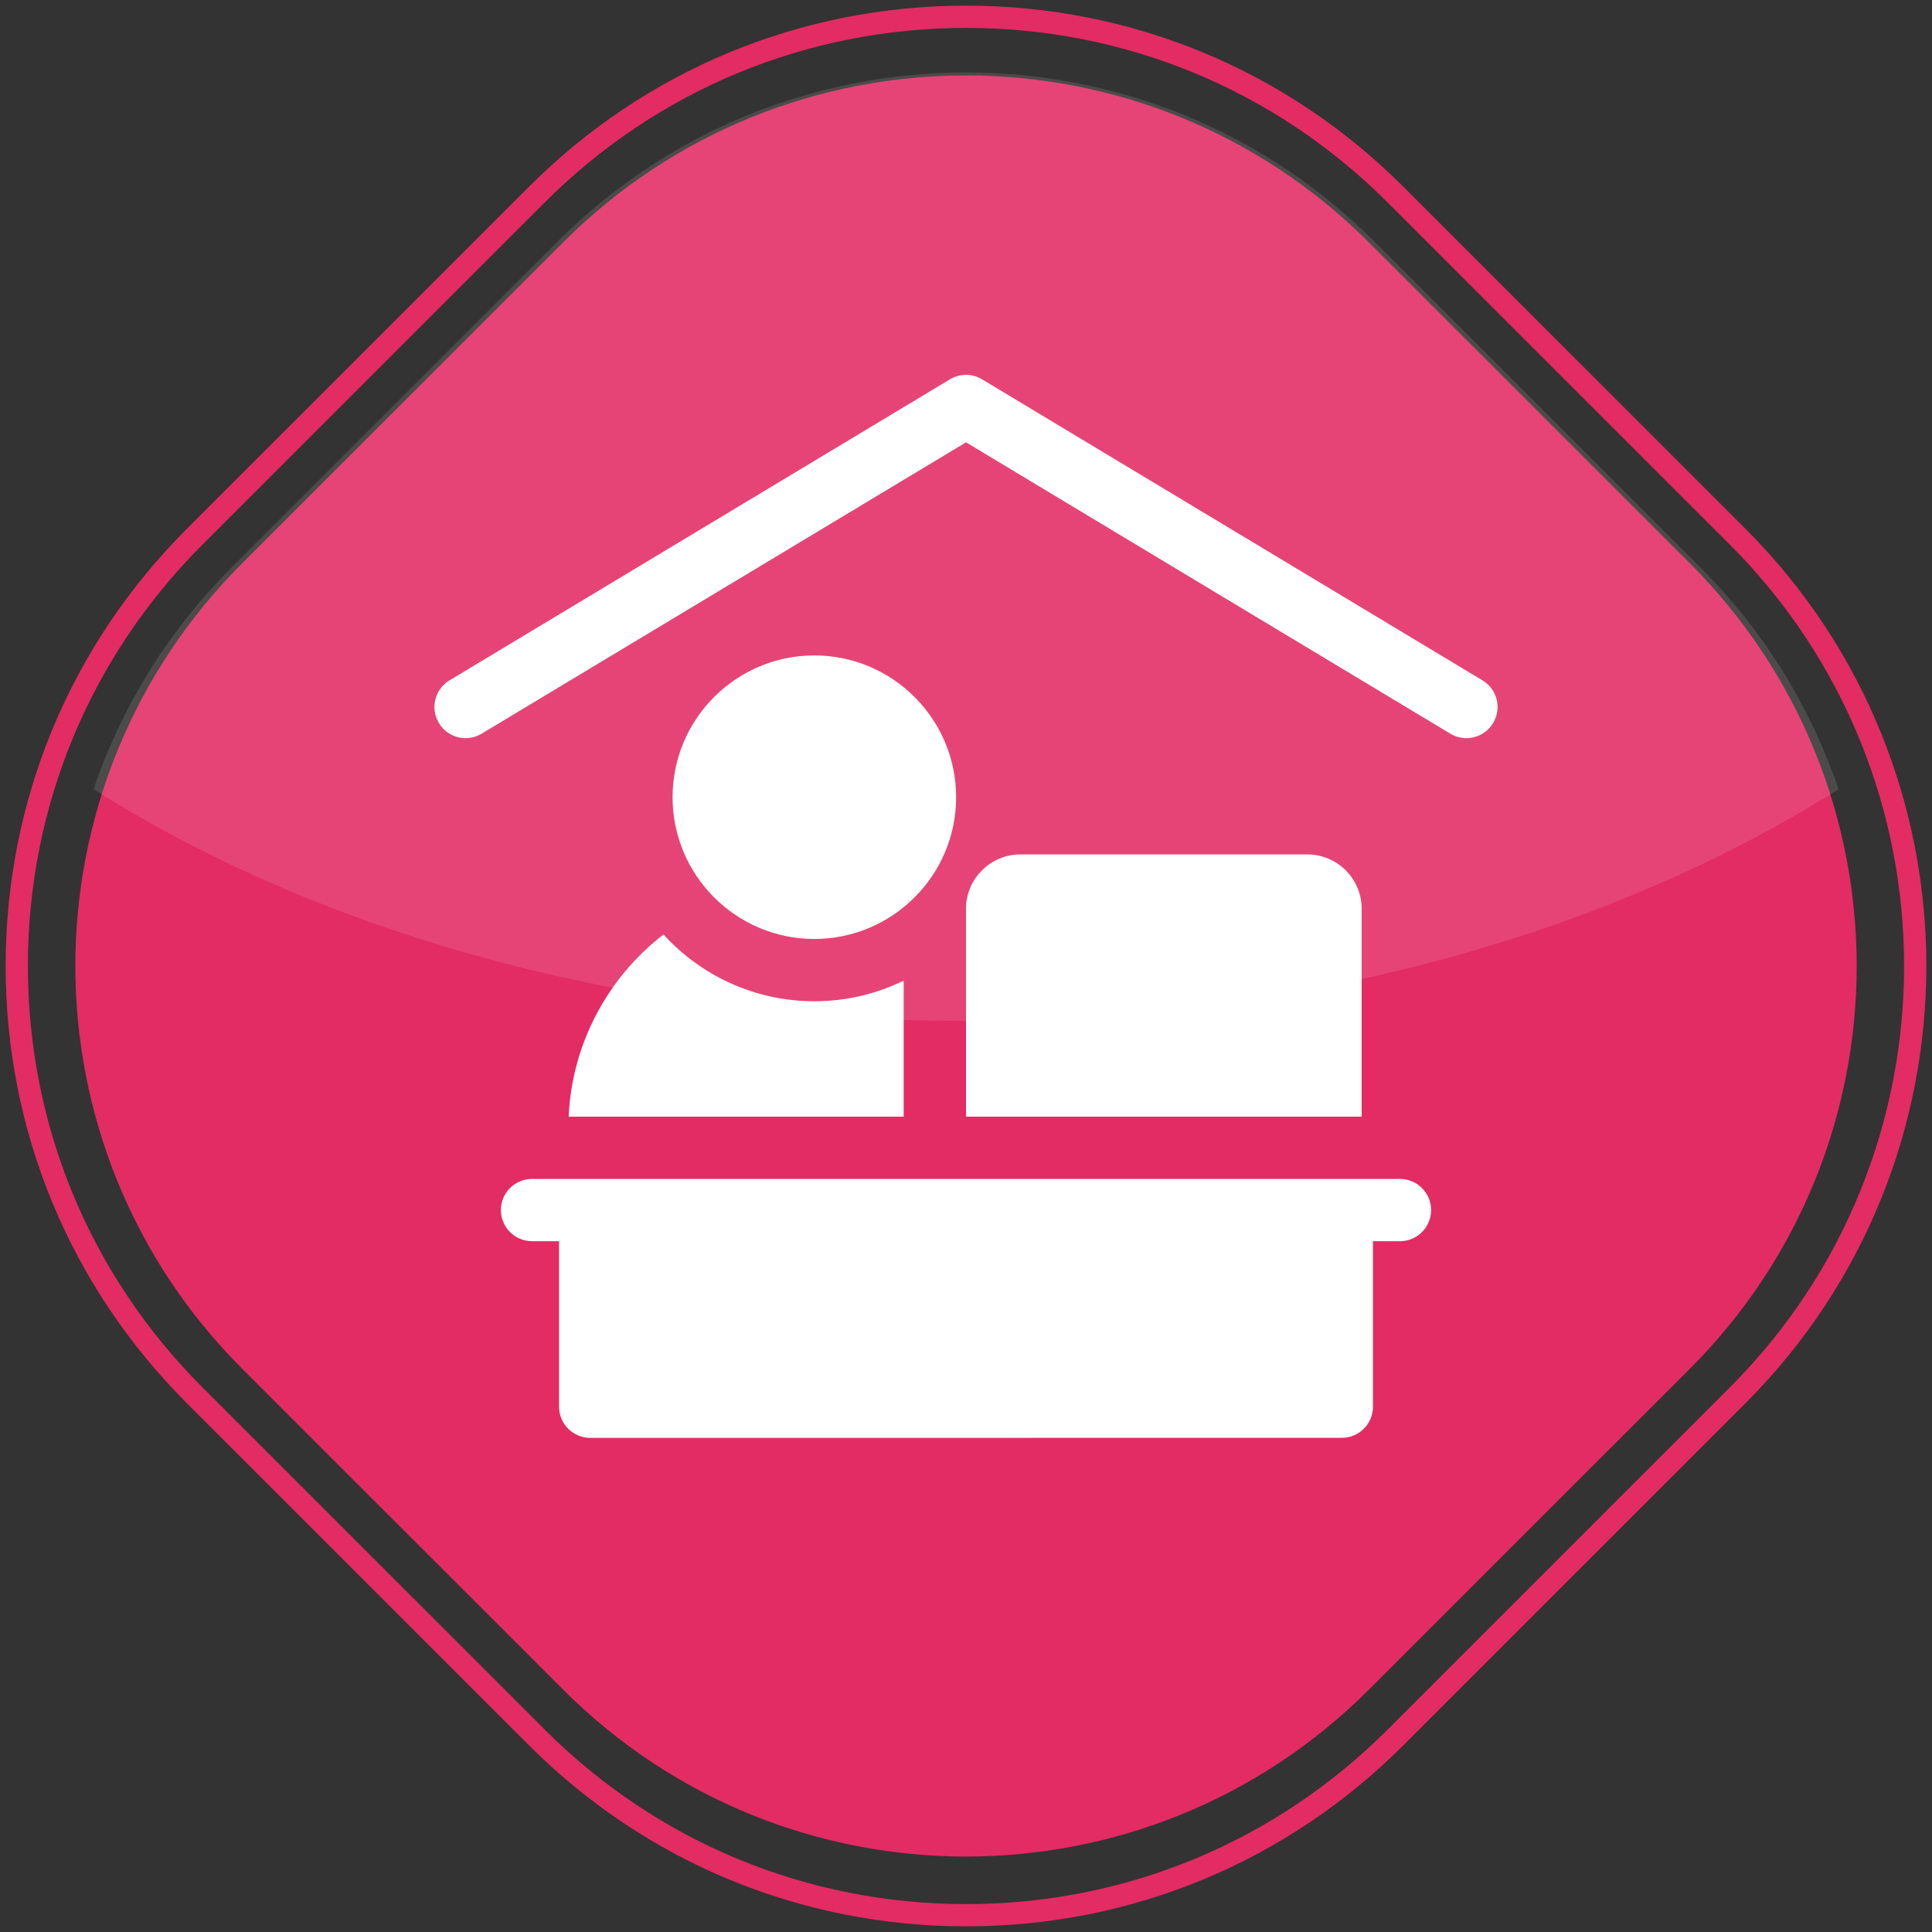
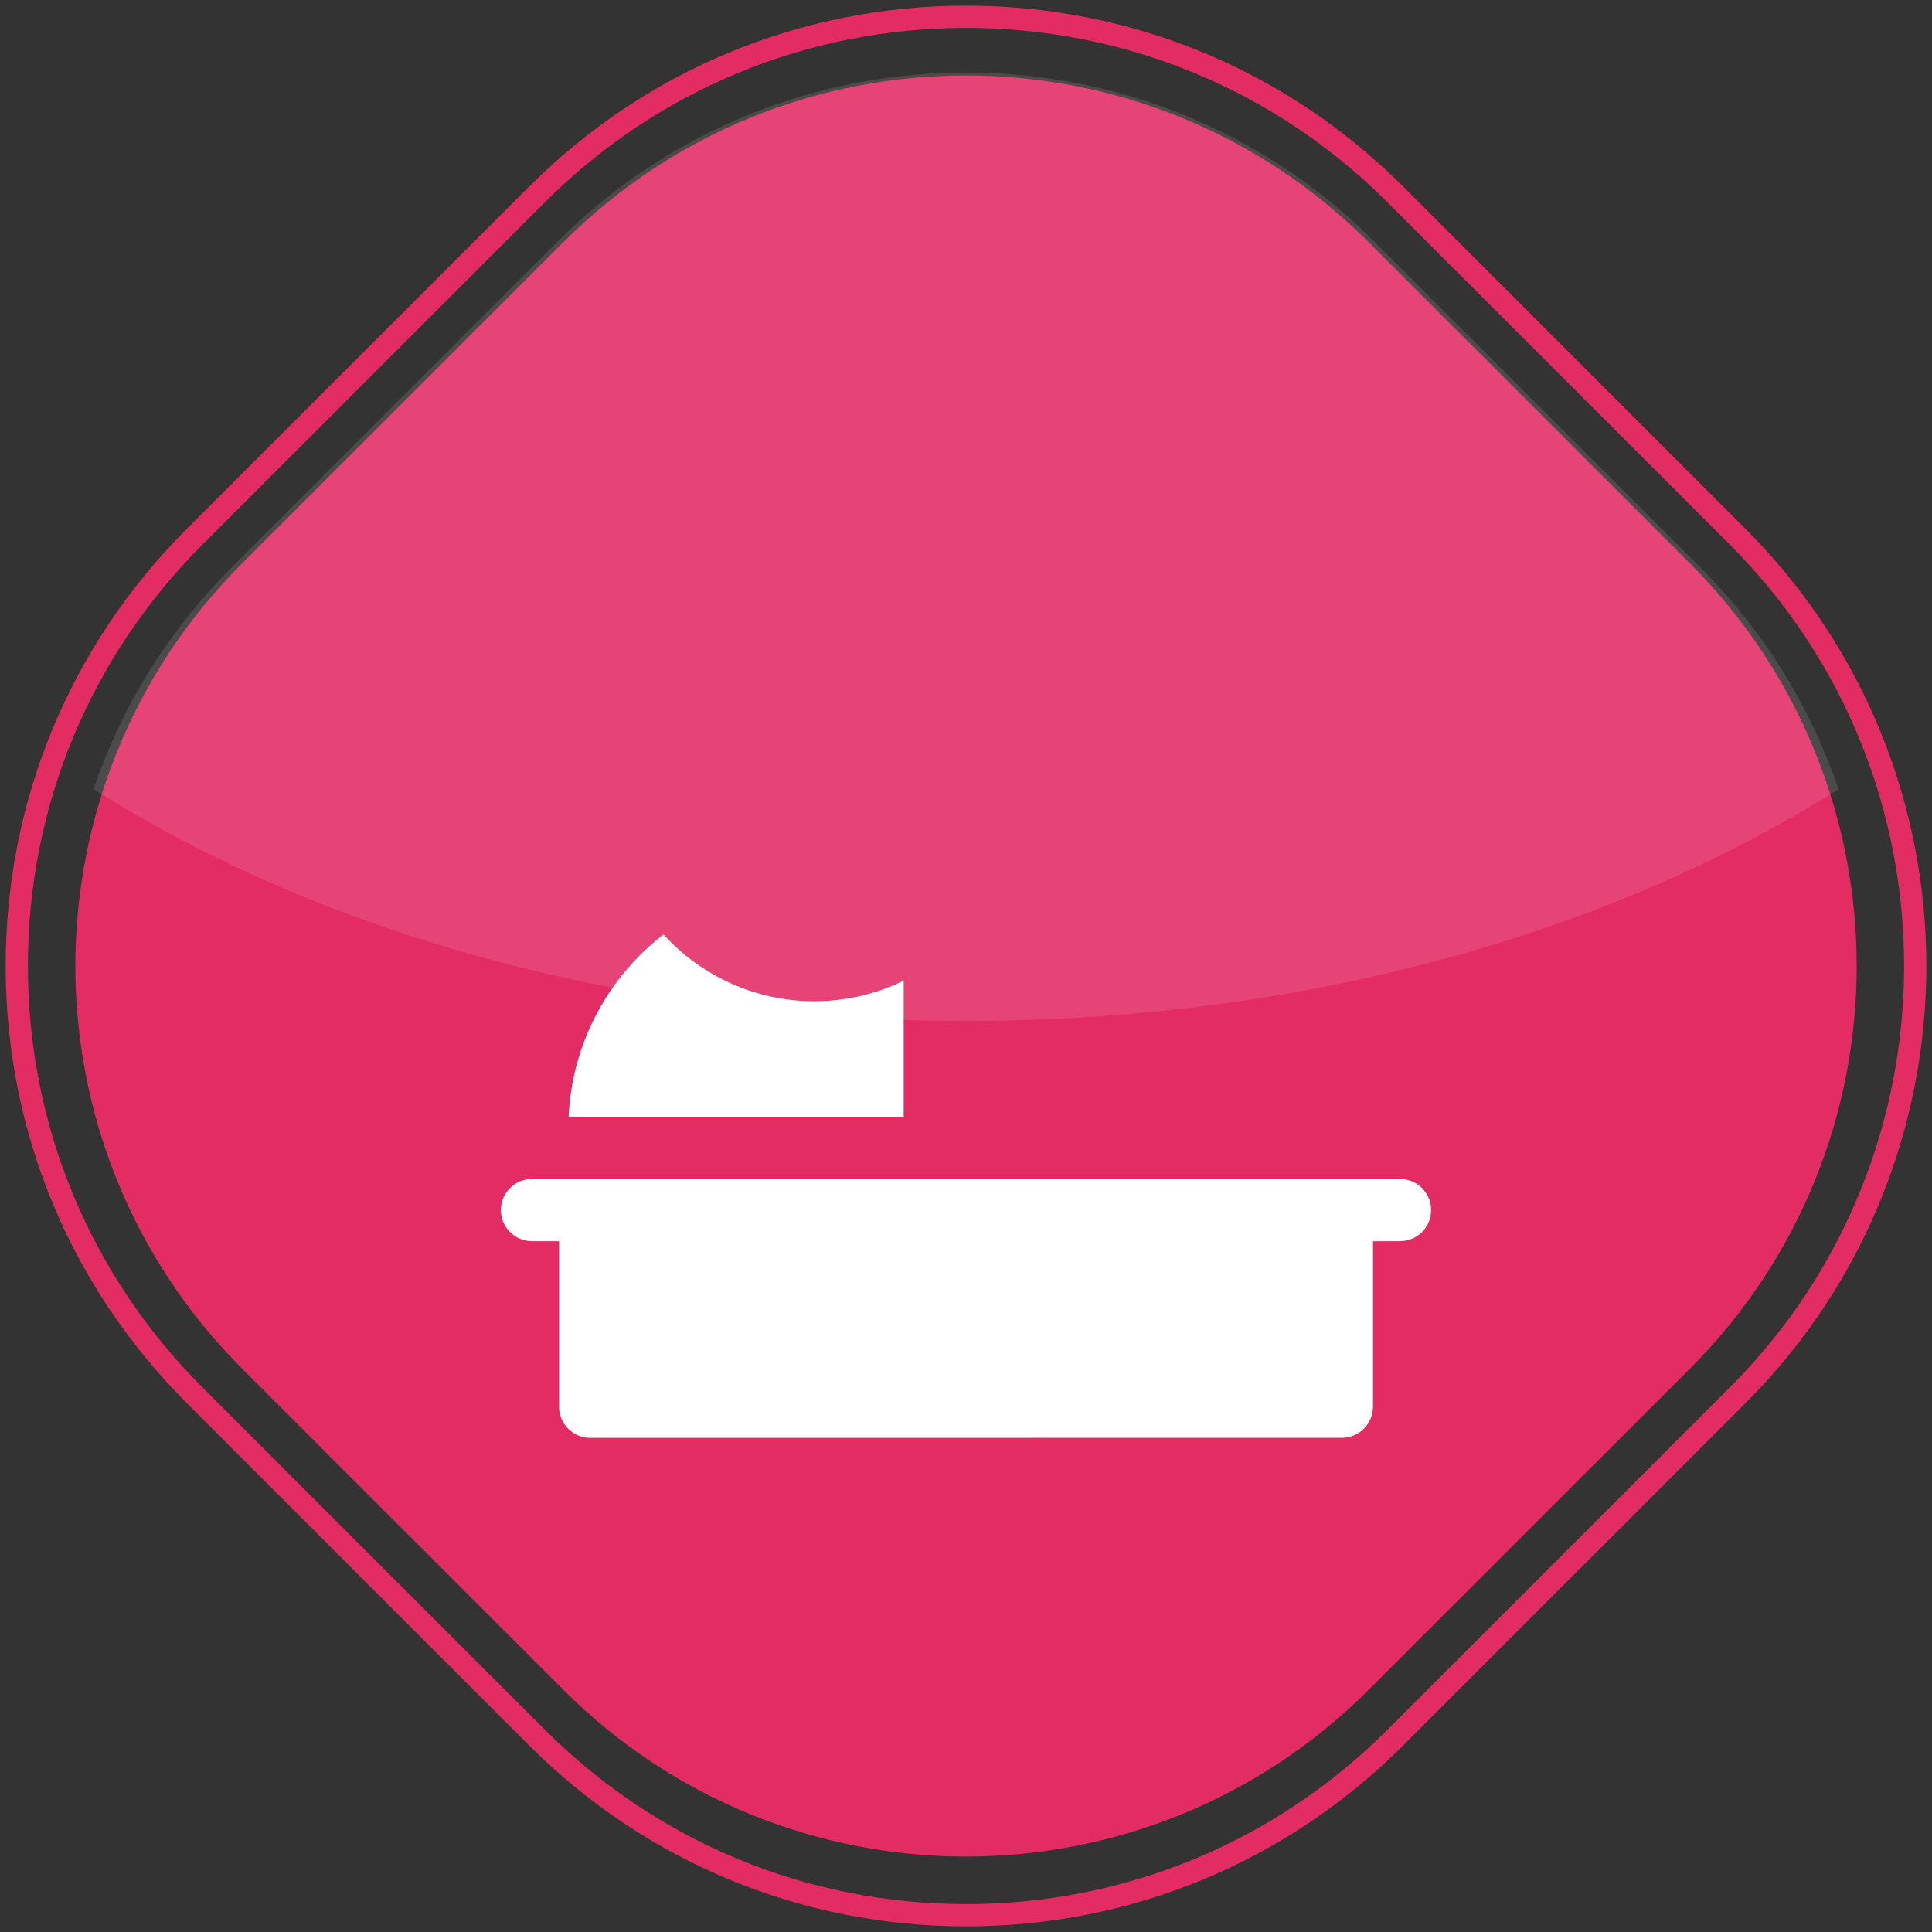
<svg xmlns="http://www.w3.org/2000/svg" version="1.1" id="Layer_1" x="0px" y="0px" width="171px" height="171px" viewBox="0 0 171 171" enable-background="new 0 0 171 171" xml:space="preserve">
  <rect x="0" y="0" width="171" height="171" fill="#333333" stroke="none" />
  <g>
    <g>
      <path fill="#E32B64" d="M21.435,49.854c-19.689,19.687-19.689,51.606,0,71.294l28.414,28.408    c19.689,19.688,51.611,19.688,71.301,0l28.418-28.408c19.688-19.688,19.688-51.607,0-71.294l-28.418-28.41    c-19.689-19.688-51.612-19.688-71.301,0L21.435,49.854z" />
      <g>
-         <path fill="#FFFFFF" d="M131.211,60.217L86.92,33.572c-0.873-0.526-1.969-0.526-2.842,0L39.787,60.217     c-1.303,0.785-1.723,2.478-0.941,3.782c0.787,1.304,2.48,1.726,3.784,0.939l42.872-25.787l42.867,25.788     c0.443,0.268,0.938,0.395,1.419,0.395c0.937,0,1.849-0.476,2.364-1.335C132.938,62.694,132.52,61.002,131.211,60.217z" />
-         <path fill="#FFFFFF" d="M84.627,70.56c0-6.92-5.631-12.549-12.552-12.549c-6.92,0-12.547,5.629-12.547,12.549     c0,6.918,5.627,12.547,12.547,12.547C78.996,83.106,84.627,77.478,84.627,70.56L84.627,70.56z" />
        <path fill="#FFFFFF" d="M58.723,82.709c-4.869,3.771-8.093,9.572-8.392,16.123h29.654V86.794     c-2.389,1.169-5.072,1.826-7.91,1.826C66.792,88.62,62.029,86.339,58.723,82.709z" />
-         <path fill="#FFFFFF" d="M115.711,75.624H90.313c-2.654,0-4.813,2.159-4.813,4.812v18.396h35.021V80.436     C120.521,77.783,118.365,75.624,115.711,75.624z" />
        <path fill="#FFFFFF" d="M123.909,104.346H47.093c-1.525,0-2.76,1.233-2.76,2.756c0,1.523,1.235,2.756,2.76,2.756h2.389v14.652     c0,0.73,0.289,1.432,0.806,1.948s1.216,0.808,1.95,0.808l66.528-0.006c1.521,0,2.756-1.232,2.756-2.757v-14.646h2.389     c1.521,0,2.756-1.233,2.756-2.756C126.666,105.578,125.43,104.346,123.909,104.346L123.909,104.346z" />
      </g>
      <path opacity="0.12" fill="#FFFFFF" enable-background="new    " d="M121.66,21.39c-19.97-19.971-52.349-19.971-72.324,0    L20.515,50.207c-5.72,5.724-9.798,12.466-12.24,19.644C28.348,82.558,55.55,90.363,85.501,90.363s57.149-7.805,77.228-20.513    c-2.443-7.178-6.521-13.92-12.245-19.644L121.66,21.39z" />
    </g>
    <g>
      <path fill="#E32B64" d="M85.516,170.5c-14.622,0-28.366-5.689-38.698-16.025l-30.286-30.283C6.195,113.857,0.5,100.116,0.5,85.501    c0-14.616,5.695-28.357,16.032-38.691l30.286-30.283C57.15,6.191,70.894,0.5,85.516,0.5c14.617,0,28.356,5.691,38.693,16.027    l30.286,30.282c21.34,21.333,21.34,56.048,0,77.382l-30.286,30.283C113.872,164.811,100.133,170.5,85.516,170.5z M85.516,2.471    c-14.096,0-27.343,5.486-37.308,15.45L17.921,48.202C7.956,58.165,2.469,71.41,2.469,85.501c0,14.09,5.487,27.336,15.452,37.298    l30.286,30.282c9.965,9.963,23.212,15.449,37.308,15.449c14.09,0,27.338-5.486,37.303-15.449l30.287-30.282    c20.566-20.564,20.566-54.03,0-74.597l-30.287-30.281C112.854,7.957,99.605,2.471,85.516,2.471z" />
    </g>
  </g>
</svg>